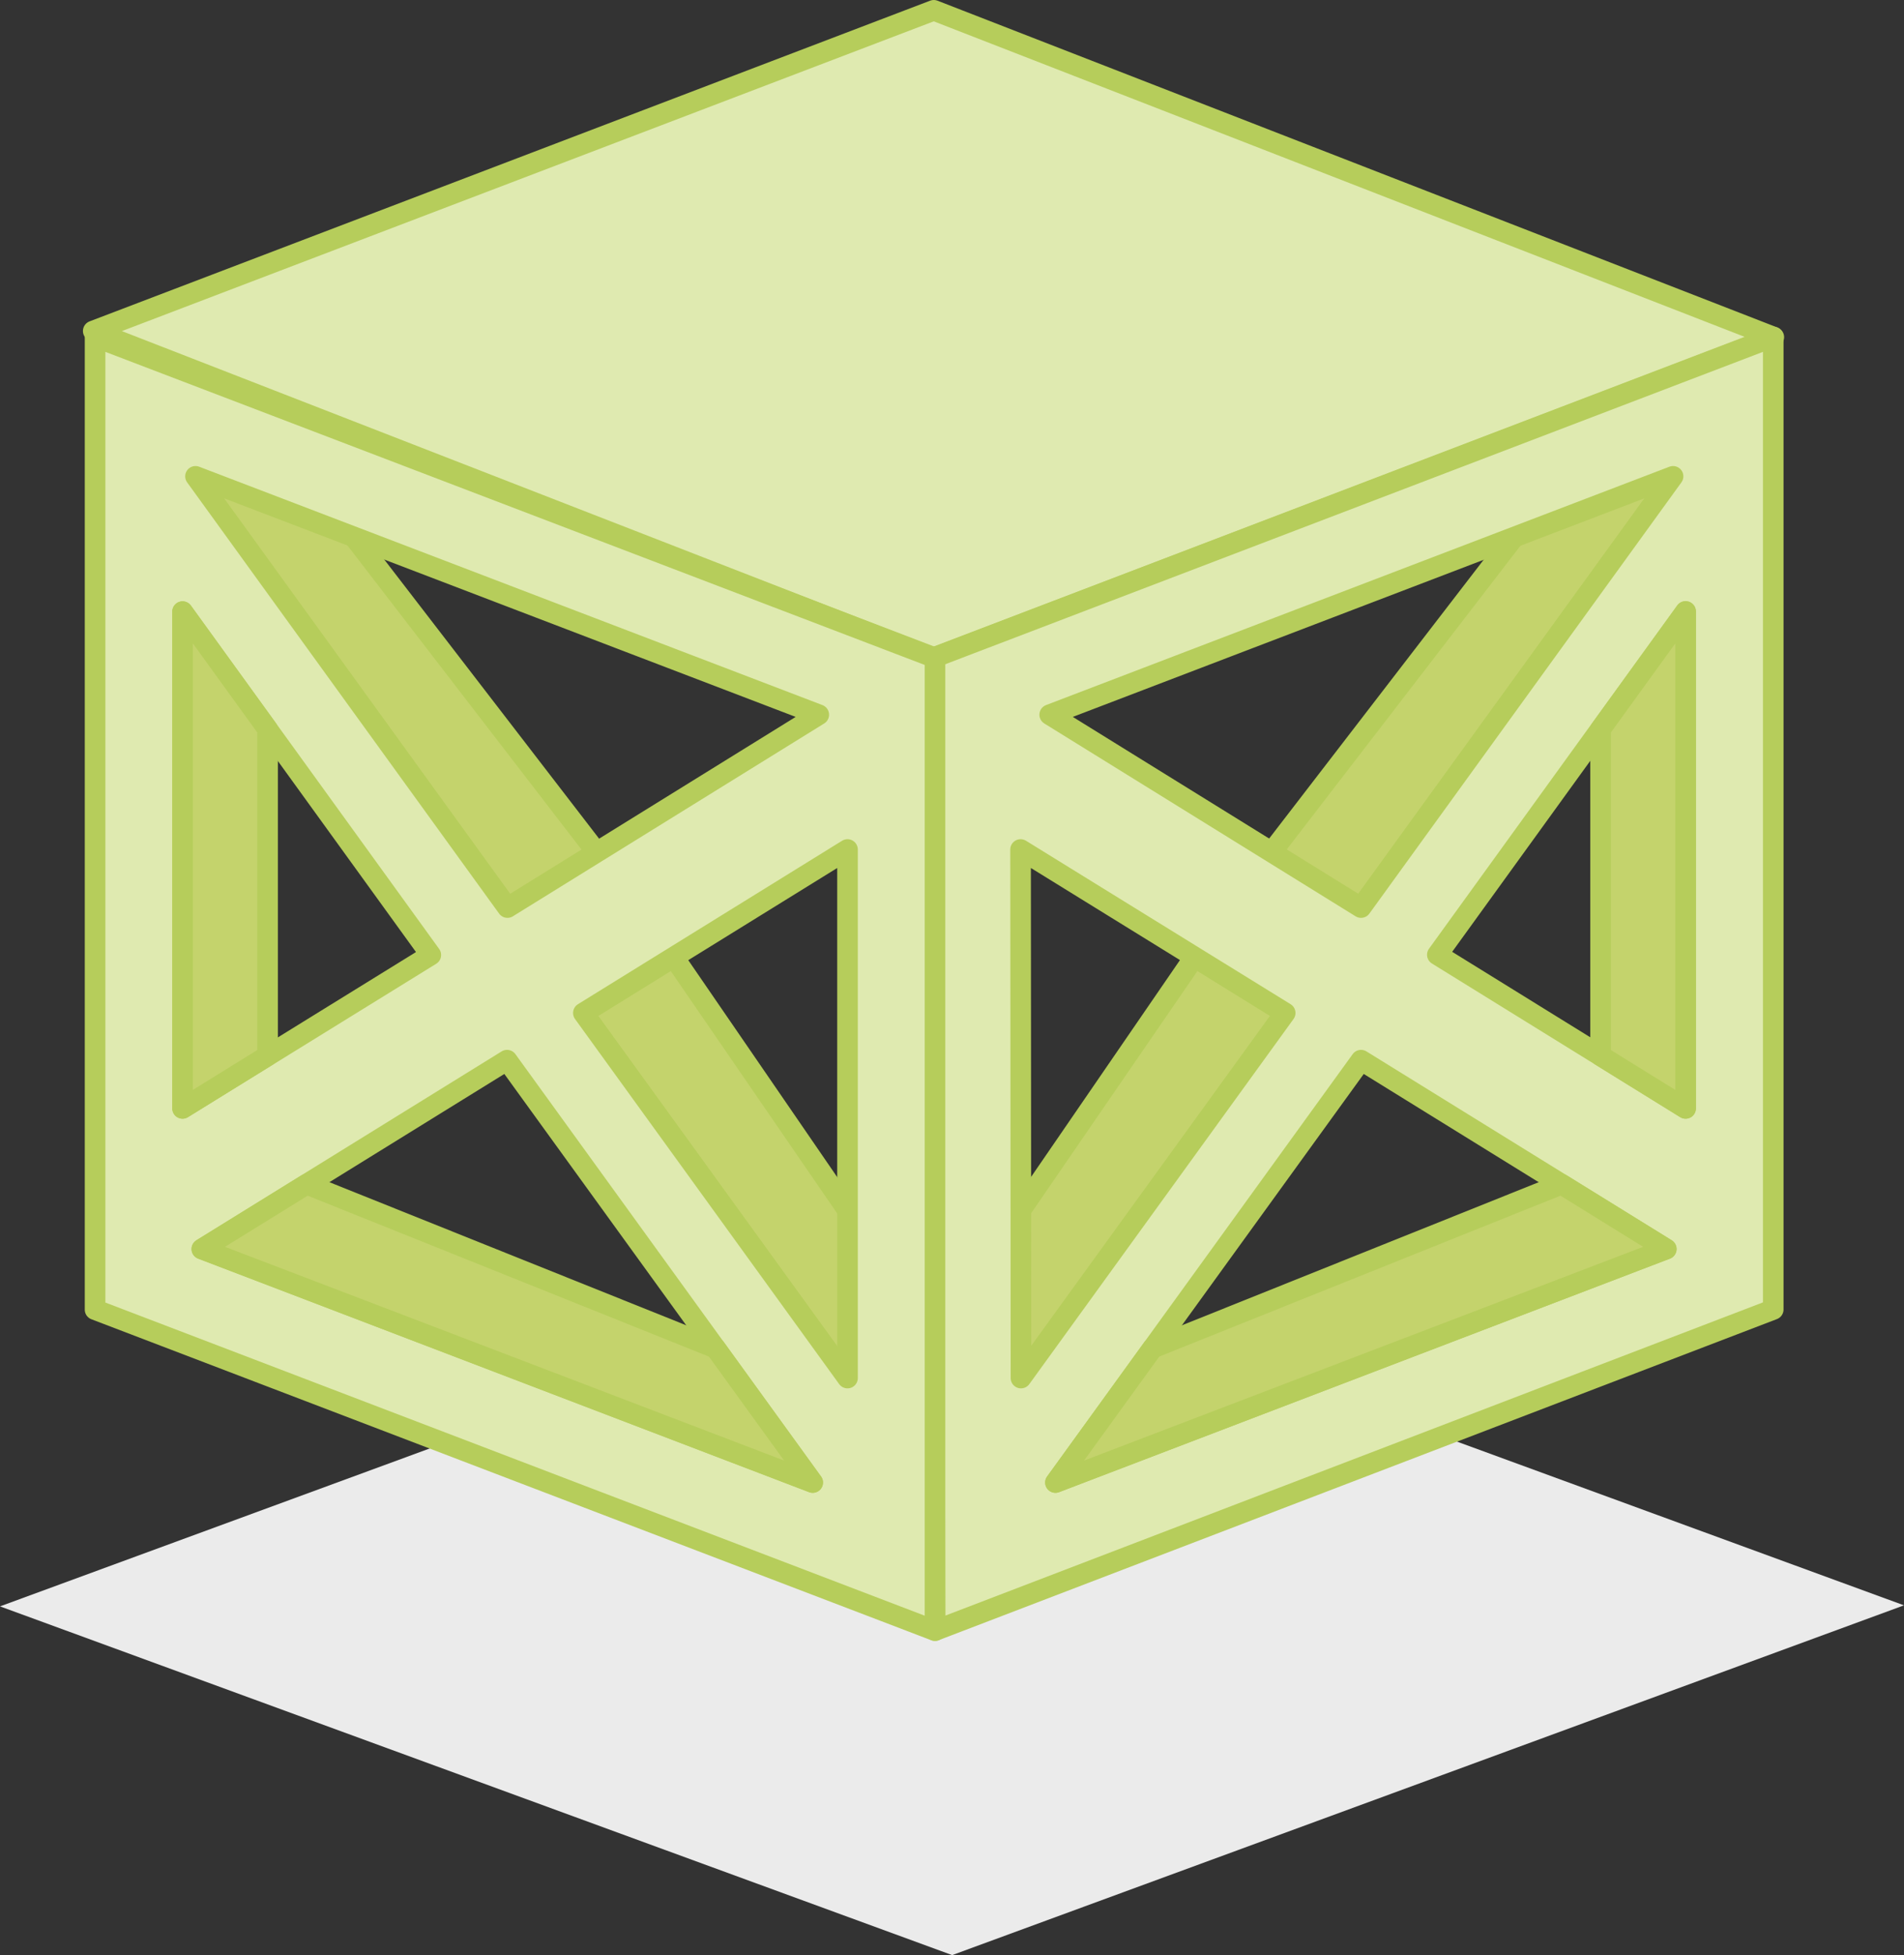
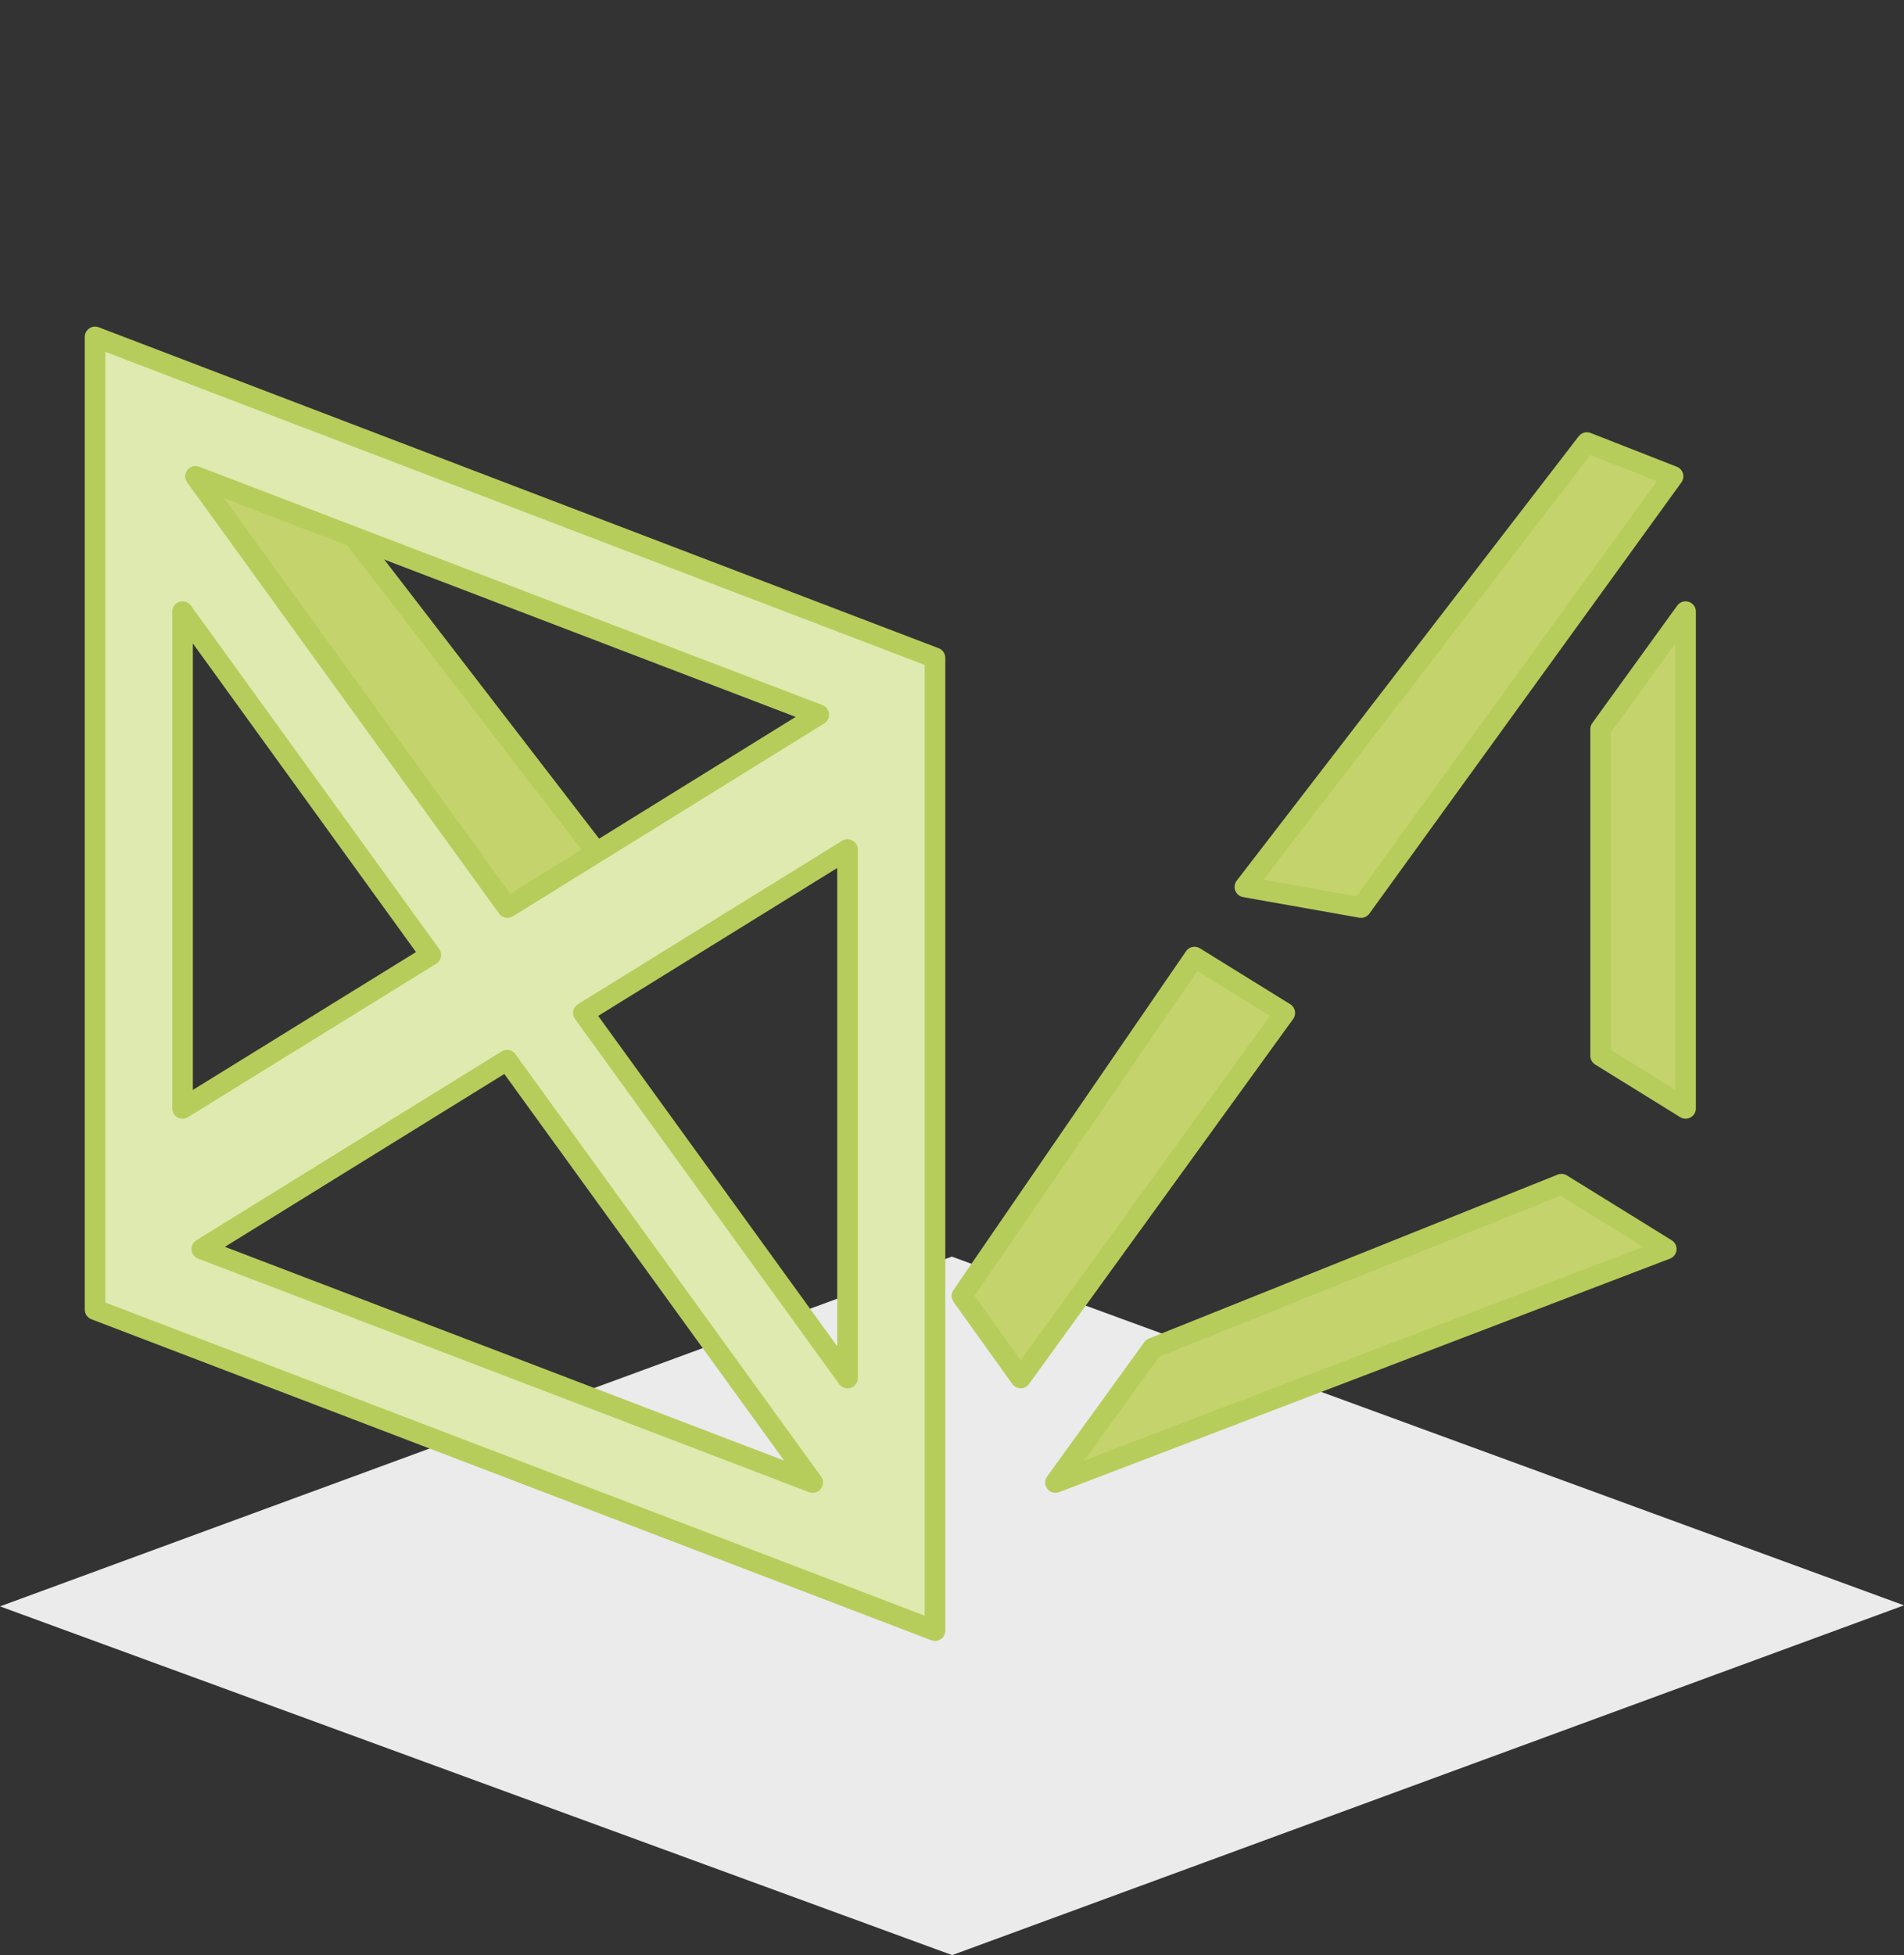
<svg xmlns="http://www.w3.org/2000/svg" viewBox="0 0 238.52 244.83">
  <rect x="0" y="0" width="238.52" height="244.83" fill="#333333" stroke="none" />
  <defs>
    <style>.cls-1{fill:#ebebeb;}.cls-2{fill:#dfeab0;}.cls-2,.cls-3{stroke:#b6cd5b;stroke-linejoin:round;stroke-width:2.58px;}.cls-3{fill:#c4d36c;}</style>
  </defs>
  <title>Asset 57</title>
  <g id="Layer_2" data-name="Layer 2">
    <g id="Icons">
      <polygon class="cls-1" points="119.28 244.83 0 201.16 119.24 157.36 238.52 201.03 119.28 244.83" />
-       <polygon class="cls-2" points="222.21 42.22 116.98 1.29 11.68 41.45 116.9 82.38 222.21 42.22" />
      <polygon class="cls-3" points="209.59 59.65 198.79 55.42 155.95 111.07 170.5 113.65 209.59 59.65" />
      <polygon class="cls-3" points="160.95 126.85 149.64 119.85 120.5 162.28 127.86 172.56 160.95 126.85" />
-       <path class="cls-2" d="M116.9,82.38l.24,121.81,105-40.21V42.19Zm92.69-22.73-39.09,54-39-24.15Zm-81.74,46.73L161,126.85l-33.1,45.72Zm4.37,79.27,38.28-52.89,38.24,23.65Zm78.94-46.85-31.1-19.24,31.1-43Z" />
      <polygon class="cls-3" points="208.74 156.41 195.61 148.29 144.4 168.82 132.22 185.65 208.74 156.41" />
      <polygon class="cls-3" points="211.16 138.8 211.16 76.59 200.51 91.31 200.51 132.21 211.16 138.8" />
      <polygon class="cls-3" points="24.44 59.65 35.23 55.42 78.08 111.07 63.52 113.65 24.44 59.65" />
-       <polygon class="cls-3" points="73.08 126.85 84.39 119.85 113.53 162.28 106.17 172.56 73.08 126.85" />
      <path class="cls-2" d="M11.91,42.19V164l105.22,40.2V82.38ZM102.57,89.5l-39,24.15-39.08-54Zm3.6,83.07L73.08,126.85l33.09-20.47ZM25.28,156.41l38.24-23.65,38.29,52.89ZM22.87,76.59l31.1,43L22.87,138.8Z" />
-       <polygon class="cls-3" points="25.29 156.41 38.42 148.29 89.63 168.82 101.81 185.65 25.29 156.41" />
-       <polygon class="cls-3" points="22.87 138.8 22.87 76.59 33.52 91.31 33.52 132.21 22.87 138.8" />
    </g>
  </g>
</svg>